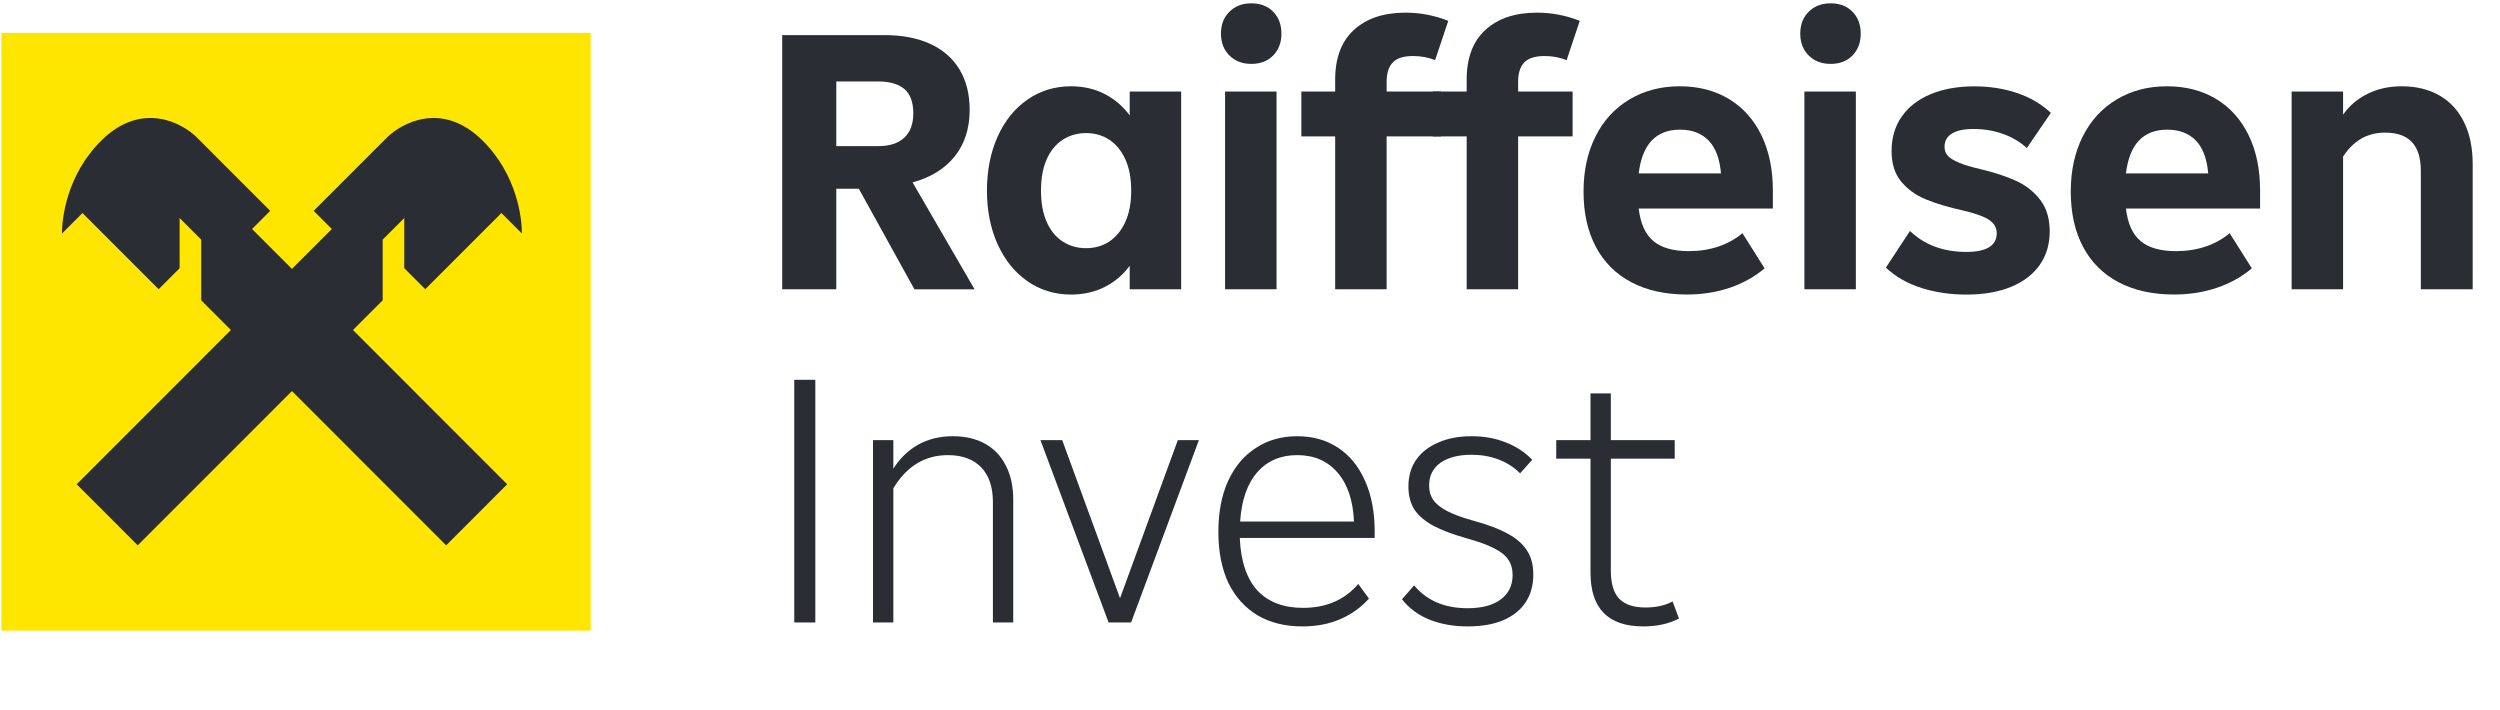
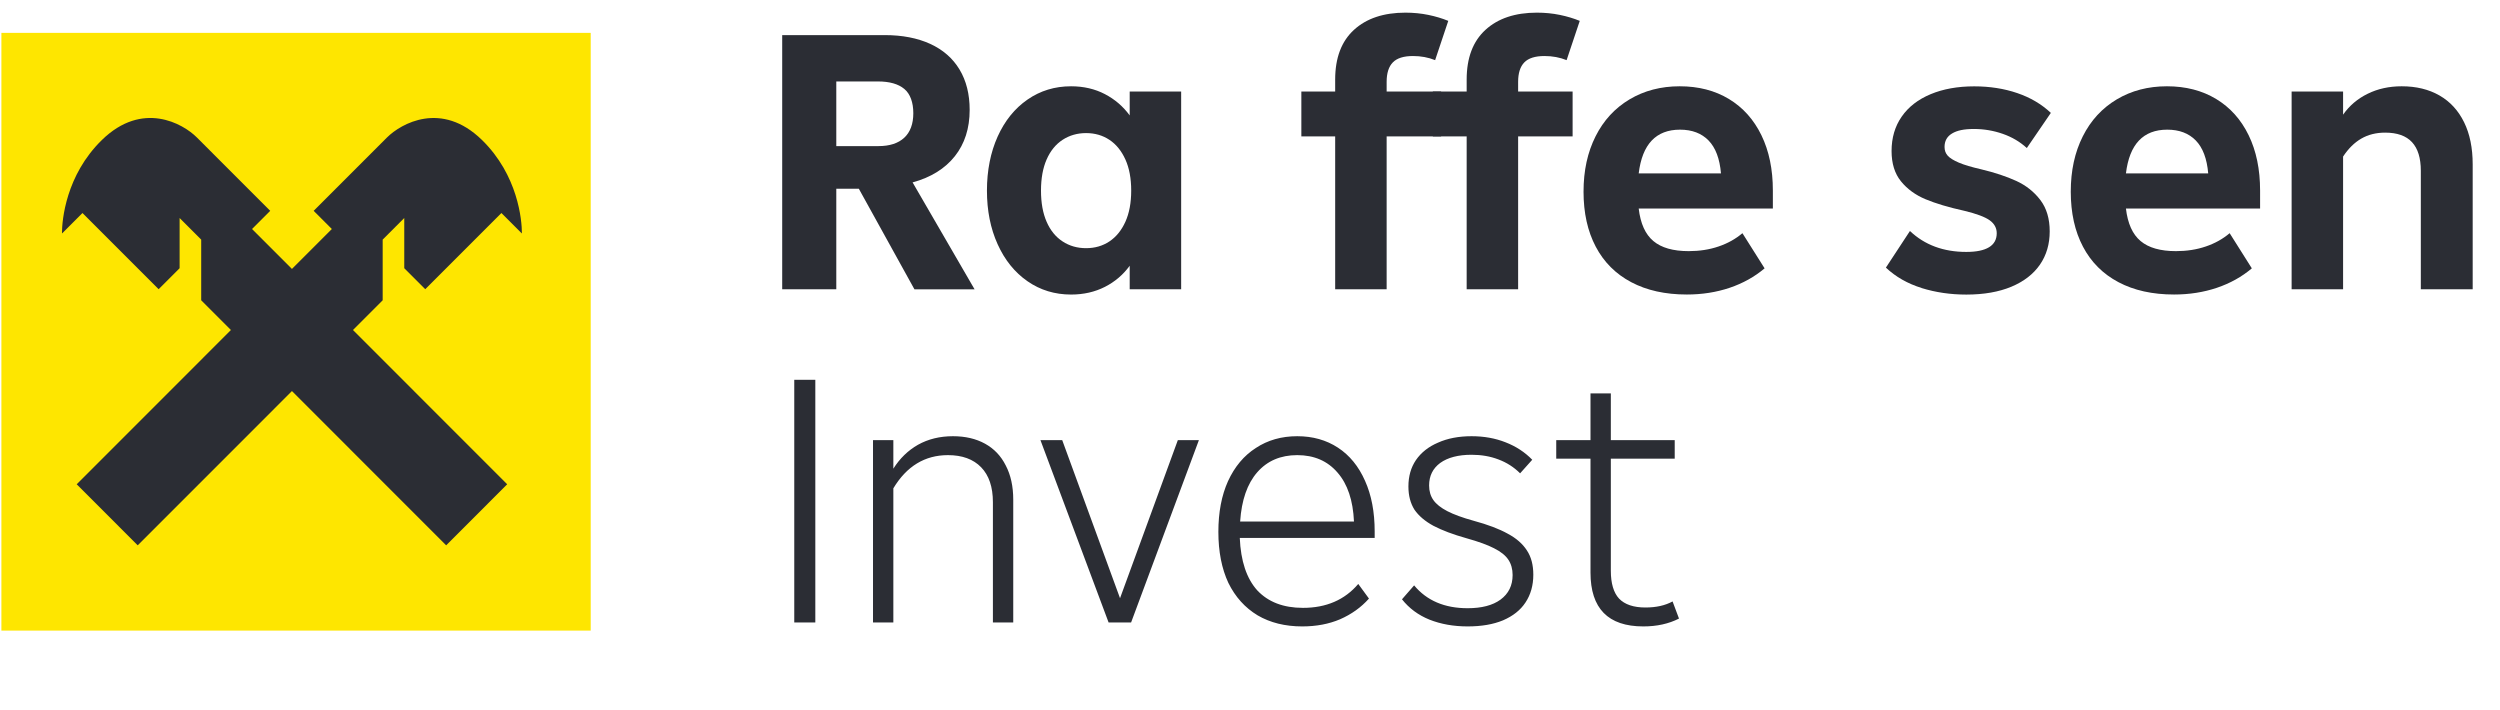
<svg xmlns="http://www.w3.org/2000/svg" width="549" height="156" viewBox="0 0 549 156" fill="none">
  <g clip-path="url(#clip0_357_1897)">
    <path d="M129.719 7.212H-1.496V138.479H129.719V7.212Z" fill="#FEE600" />
    <path fill-rule="evenodd" clip-rule="evenodd" d="M93.386 63.508L110.11 46.779L114.58 51.251L114.61 51.221C114.61 48.346 113.762 38.464 105.829 30.729C96.948 22.065 88.058 27.136 84.984 30.19L68.879 46.3L72.871 50.292L64.11 59.056L55.349 50.292L59.34 46.3L43.235 30.19C40.172 27.125 31.281 22.065 22.39 30.729C14.457 38.464 13.609 48.346 13.609 51.221L13.639 51.251L18.11 46.779L34.833 63.508L39.443 58.897V47.877L44.183 52.618V65.943L50.709 72.471L16.842 106.348L30.243 119.754L64.11 85.876L97.976 119.754L111.377 106.348L77.511 72.471L84.036 65.943V52.618L88.776 47.877V58.897L93.386 63.508Z" fill="#2B2D34" />
    <path d="M200.807 63.529L188.598 41.446H183.65V63.529H171.771V7.709H194.296C198.142 7.709 201.47 8.355 204.279 9.637C207.081 10.928 209.228 12.798 210.712 15.264C212.196 17.729 212.938 20.682 212.938 24.13C212.938 28.179 211.85 31.577 209.682 34.307C207.506 37.045 204.416 38.959 200.404 40.056L214.018 63.536H200.815L200.807 63.529ZM183.65 17.887V32.086H192.891C195.369 32.086 197.264 31.469 198.582 30.236C199.9 29.004 200.563 27.212 200.563 24.861C200.563 22.51 199.9 20.618 198.582 19.528C197.264 18.432 195.333 17.887 192.805 17.887H183.65Z" fill="#2B2D34" />
    <path d="M248.081 20.102H259.382V63.529H248.081V58.361C246.647 60.332 244.832 61.88 242.635 62.998C240.431 64.116 237.96 64.683 235.209 64.683C231.636 64.683 228.445 63.708 225.643 61.766C222.841 59.823 220.651 57.114 219.081 53.638C217.51 50.162 216.732 46.234 216.732 41.855C216.732 37.475 217.518 33.469 219.081 29.993C220.651 26.517 222.834 23.807 225.643 21.865C228.445 19.922 231.636 18.948 235.209 18.948C237.96 18.948 240.431 19.521 242.635 20.668C244.832 21.815 246.647 23.377 248.081 25.348V20.095V20.102ZM243.622 53.021C245.106 52.032 246.273 50.599 247.13 48.714C247.98 46.829 248.412 44.542 248.412 41.862C248.412 39.181 247.987 36.895 247.13 35.01C246.273 33.125 245.106 31.684 243.622 30.702C242.138 29.72 240.431 29.226 238.508 29.226C236.584 29.226 234.863 29.72 233.35 30.702C231.837 31.691 230.671 33.125 229.842 35.01C229.014 36.895 228.603 39.181 228.603 41.862C228.603 44.542 229.014 46.829 229.842 48.714C230.663 50.599 231.837 52.039 233.35 53.021C234.863 54.011 236.577 54.498 238.508 54.498C240.438 54.498 242.138 54.003 243.622 53.021Z" fill="#2B2D34" />
-     <path d="M269.98 12.182C268.741 10.949 268.121 9.351 268.121 7.38C268.121 5.409 268.741 3.81 269.98 2.578C271.218 1.345 272.825 0.729 274.806 0.729C276.787 0.729 278.378 1.345 279.589 2.578C280.799 3.81 281.404 5.409 281.404 7.38C281.404 9.351 280.799 10.949 279.589 12.182C278.378 13.415 276.787 14.031 274.806 14.031C272.825 14.031 271.218 13.415 269.98 12.182ZM280.33 63.529H269.029V20.102H280.33V63.529Z" fill="#2B2D34" />
-     <path d="M304.506 20.102H316.47V29.95H304.506V63.522H293.204V29.95H285.777V20.102H293.204V17.471C293.204 12.712 294.58 9.071 297.331 6.556C300.083 4.04 303.85 2.778 308.633 2.778C310.391 2.778 312.069 2.943 313.668 3.273C315.26 3.603 316.722 4.04 318.04 4.584L315.152 13.207C313.668 12.605 312.04 12.304 310.283 12.304C308.244 12.304 306.775 12.77 305.867 13.701C304.959 14.633 304.506 16.052 304.506 17.966V20.102V20.102Z" fill="#2B2D34" />
+     <path d="M304.506 20.102H316.47V29.95H304.506V63.522H293.204V29.95H285.777V20.102H293.204V17.471C293.204 12.712 294.58 9.071 297.331 6.556C300.083 4.04 303.85 2.778 308.633 2.778C310.391 2.778 312.069 2.943 313.668 3.273C315.26 3.603 316.722 4.04 318.04 4.584L315.152 13.207C313.668 12.605 312.04 12.304 310.283 12.304C308.244 12.304 306.775 12.77 305.867 13.701C304.959 14.633 304.506 16.052 304.506 17.966V20.102Z" fill="#2B2D34" />
    <path d="M333.381 20.102H345.345V29.95H333.381V63.522H322.079V29.95H314.652V20.102H322.079V17.471C322.079 12.712 323.455 9.071 326.206 6.556C328.958 4.04 332.725 2.778 337.508 2.778C339.266 2.778 340.944 2.943 342.543 3.273C344.135 3.603 345.597 4.04 346.915 4.584L344.027 13.207C342.543 12.605 340.915 12.304 339.158 12.304C337.119 12.304 335.65 12.77 334.742 13.701C333.834 14.633 333.381 16.052 333.381 17.966V20.102V20.102Z" fill="#2B2D34" />
    <path d="M389.314 45.797H359.86C360.242 49.079 361.315 51.459 363.08 52.935C364.837 54.412 367.423 55.15 370.838 55.15C373.2 55.15 375.39 54.813 377.4 54.125C379.409 53.444 381.152 52.469 382.636 51.208L387.506 58.927C385.309 60.791 382.752 62.21 379.834 63.199C376.917 64.181 373.784 64.675 370.427 64.675C365.694 64.675 361.625 63.772 358.218 61.966C354.803 60.16 352.21 57.558 350.424 54.168C348.637 50.778 347.744 46.75 347.744 42.098C347.744 37.447 348.623 33.455 350.38 29.95C352.138 26.445 354.63 23.743 357.85 21.822C361.07 19.908 364.736 18.948 368.864 18.948C372.991 18.948 376.593 19.88 379.669 21.736C382.752 23.599 385.129 26.251 386.807 29.699C388.485 33.146 389.321 37.196 389.321 41.847V45.789L389.314 45.797ZM359.86 38.077H377.925C377.652 34.852 376.744 32.444 375.203 30.853C373.661 29.269 371.572 28.473 368.936 28.473C363.656 28.473 360.631 31.677 359.86 38.077V38.077Z" fill="#2B2D34" />
-     <path d="M397.194 12.182C395.955 10.949 395.336 9.351 395.336 7.38C395.336 5.409 395.955 3.81 397.194 2.578C398.433 1.345 400.04 0.729 402.02 0.729C404.001 0.729 405.593 1.345 406.803 2.578C408.014 3.81 408.619 5.409 408.619 7.38C408.619 9.351 408.014 10.949 406.803 12.182C405.593 13.415 404.001 14.031 402.02 14.031C400.04 14.031 398.433 13.415 397.194 12.182ZM407.545 63.529H396.244V20.102H407.545V63.529Z" fill="#2B2D34" />
    <path d="M421.98 63.242C418.897 62.282 416.289 60.791 414.143 58.77L419.422 50.728C422.664 53.796 426.791 55.322 431.798 55.322C433.995 55.322 435.658 54.986 436.789 54.297C437.913 53.617 438.482 52.584 438.482 51.223C438.482 50.076 437.971 49.13 436.955 48.392C435.939 47.653 434.081 46.951 431.387 46.299C427.922 45.532 425.077 44.686 422.851 43.754C420.625 42.822 418.825 41.511 417.449 39.812C416.073 38.114 415.389 35.899 415.389 33.161C415.389 30.258 416.131 27.742 417.615 25.607C419.098 23.471 421.216 21.829 423.968 20.683C426.719 19.536 429.91 18.962 433.541 18.962C436.948 18.962 440.103 19.457 442.984 20.439C445.873 21.421 448.329 22.876 450.367 24.79L445.087 32.509C443.604 31.14 441.839 30.101 439.807 29.391C437.776 28.681 435.651 28.323 433.454 28.323C431.257 28.323 429.766 28.653 428.671 29.312C427.569 29.971 427.022 30.953 427.022 32.265C427.022 33.032 427.252 33.677 427.721 34.193C428.189 34.716 429.003 35.218 430.155 35.712C431.308 36.207 432.957 36.694 435.104 37.189C438.072 37.899 440.629 38.752 442.775 39.733C444.922 40.722 446.679 42.113 448.055 43.919C449.431 45.725 450.115 48.026 450.115 50.814C450.115 53.602 449.402 56.039 447.969 58.118C446.535 60.196 444.446 61.809 441.702 62.963C438.95 64.11 435.651 64.69 431.805 64.69C428.34 64.69 425.07 64.21 421.987 63.257L421.98 63.242Z" fill="#2B2D34" />
    <path d="M496.31 45.797H466.856C467.238 49.079 468.311 51.459 470.076 52.935C471.833 54.412 474.419 55.15 477.834 55.15C480.196 55.15 482.386 54.813 484.396 54.125C486.405 53.444 488.149 52.469 489.632 51.208L494.502 58.927C492.305 60.791 489.748 62.21 486.83 63.199C483.913 64.181 480.78 64.675 477.423 64.675C472.691 64.675 468.621 63.772 465.214 61.966C461.799 60.16 459.206 57.558 457.42 54.168C455.633 50.778 454.74 46.75 454.74 42.098C454.74 37.447 455.619 33.455 457.377 29.95C459.134 26.445 461.626 23.743 464.846 21.822C468.066 19.908 471.733 18.948 475.86 18.948C479.987 18.948 483.589 19.88 486.665 21.736C489.748 23.599 492.125 26.251 493.803 29.699C495.481 33.146 496.317 37.196 496.317 41.847V45.789L496.31 45.797ZM466.856 38.077H484.922C484.648 34.852 483.74 32.444 482.199 30.853C480.657 29.269 478.568 28.473 475.932 28.473C470.652 28.473 467.627 31.677 466.856 38.077V38.077Z" fill="#2B2D34" />
    <path d="M535.705 20.962C538.039 22.302 539.84 24.259 541.107 26.832C542.375 29.405 543.002 32.494 543.002 36.106V63.522H531.613V37.497C531.613 34.709 530.965 32.609 529.676 31.218C528.379 29.821 526.42 29.125 523.776 29.125C521.796 29.125 520.052 29.563 518.54 30.437C517.027 31.311 515.695 32.63 514.542 34.379V63.522H503.24V20.095H514.542V25.183C515.918 23.212 517.719 21.678 519.944 20.589C522.17 19.492 524.662 18.948 527.414 18.948C530.605 18.948 533.364 19.622 535.705 20.962Z" fill="#2B2D34" />
    <path d="M179.044 136.699H174.42V83.411H179.044V136.699ZM209.265 95.792C211.982 95.792 214.333 96.341 216.318 97.438C218.304 98.535 219.819 100.128 220.863 102.218C221.961 104.308 222.509 106.816 222.509 109.741V136.699H218.042V110.29C218.042 106.946 217.18 104.386 215.456 102.61C213.732 100.834 211.303 99.946 208.168 99.946C203.101 99.946 199.104 102.375 196.179 107.234V136.699H191.712V96.654H196.179V102.923C197.589 100.677 199.391 98.927 201.586 97.673C203.832 96.419 206.392 95.792 209.265 95.792ZM245.958 131.37L258.653 96.654H263.277L248.387 136.699H243.45L228.483 96.654H233.263L245.958 131.37ZM301.878 118.126H272.256C272.465 123.194 273.745 127.034 276.096 129.646C278.499 132.206 281.843 133.486 286.127 133.486C291.246 133.486 295.295 131.736 298.273 128.235L300.624 131.448C298.9 133.381 296.784 134.896 294.277 135.993C291.821 137.038 289.052 137.561 285.97 137.561C282.208 137.561 278.943 136.751 276.174 135.131C273.405 133.46 271.263 131.083 269.748 128C268.286 124.866 267.554 121.13 267.554 116.794C267.554 112.51 268.259 108.801 269.67 105.666C271.133 102.479 273.17 100.05 275.782 98.378C278.395 96.654 281.425 95.792 284.873 95.792C288.269 95.792 291.246 96.628 293.806 98.3C296.366 99.972 298.352 102.401 299.762 105.588C301.173 108.722 301.878 112.432 301.878 116.716V118.126ZM284.873 99.946C281.216 99.946 278.29 101.199 276.096 103.707C273.902 106.215 272.648 109.82 272.334 114.521H297.333C297.124 109.872 295.922 106.293 293.728 103.786C291.534 101.226 288.582 99.946 284.873 99.946ZM322.296 137.561C319.214 137.561 316.419 137.064 313.911 136.072C311.456 135.079 309.444 133.59 307.877 131.605L310.542 128.549C313.31 131.892 317.229 133.564 322.296 133.564C325.379 133.564 327.782 132.937 329.506 131.683C331.282 130.377 332.17 128.575 332.17 126.276C332.17 124.97 331.857 123.847 331.23 122.907C330.603 121.966 329.558 121.13 328.095 120.399C326.685 119.667 324.673 118.936 322.061 118.205C319.083 117.369 316.654 116.454 314.773 115.462C312.945 114.469 311.56 113.294 310.62 111.935C309.732 110.525 309.288 108.827 309.288 106.842C309.288 104.595 309.836 102.662 310.933 101.043C312.083 99.371 313.702 98.091 315.792 97.203C317.882 96.263 320.337 95.792 323.158 95.792C325.875 95.792 328.356 96.236 330.603 97.124C332.902 98.013 334.861 99.293 336.48 100.964L333.816 103.942C332.458 102.584 330.864 101.565 329.036 100.886C327.259 100.207 325.3 99.867 323.158 99.867C320.233 99.867 317.934 100.468 316.262 101.67C314.643 102.871 313.833 104.517 313.833 106.607C313.833 107.86 314.146 108.931 314.773 109.82C315.4 110.708 316.419 111.518 317.829 112.249C319.24 112.98 321.173 113.686 323.628 114.365C326.711 115.201 329.192 116.141 331.073 117.186C332.954 118.179 334.364 119.406 335.305 120.869C336.245 122.28 336.715 124.056 336.715 126.198C336.715 128.549 336.141 130.586 334.991 132.31C333.894 133.982 332.249 135.288 330.054 136.229C327.912 137.117 325.326 137.561 322.296 137.561ZM368.707 135.837C366.461 136.986 363.849 137.561 360.871 137.561C353.139 137.561 349.273 133.616 349.273 125.728V100.729H341.75V96.654H349.273V86.388H353.74V96.654H367.767V100.729H353.74V125.336C353.74 128.105 354.34 130.142 355.542 131.448C356.796 132.754 358.729 133.407 361.341 133.407C363.692 133.407 365.677 132.963 367.297 132.075L368.707 135.837Z" fill="#2B2D34" />
  </g>
  <defs>
    <clipPath id="clip0_357_1897">
      <rect width="548.138" height="155.065" fill="white" transform="translate(0.307)" />
    </clipPath>
  </defs>
</svg>